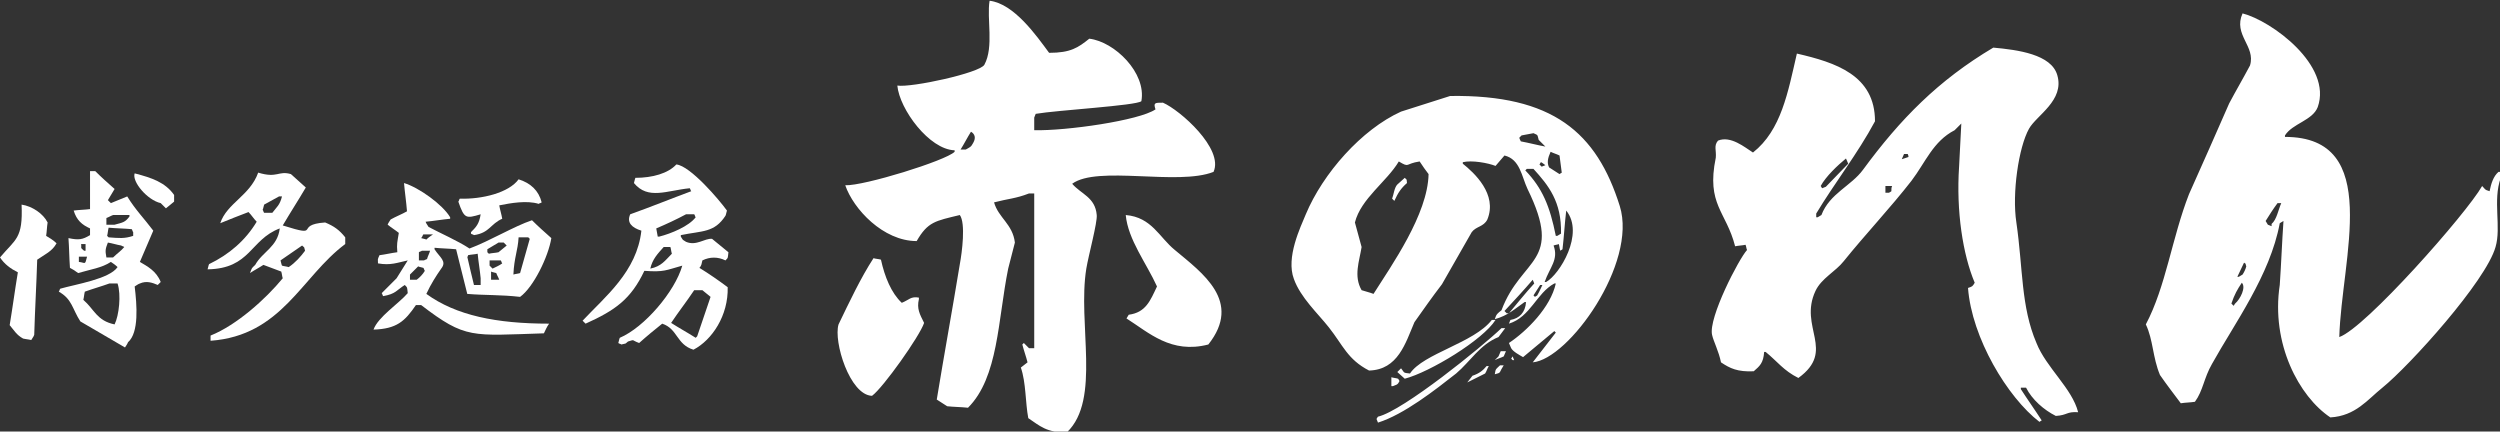
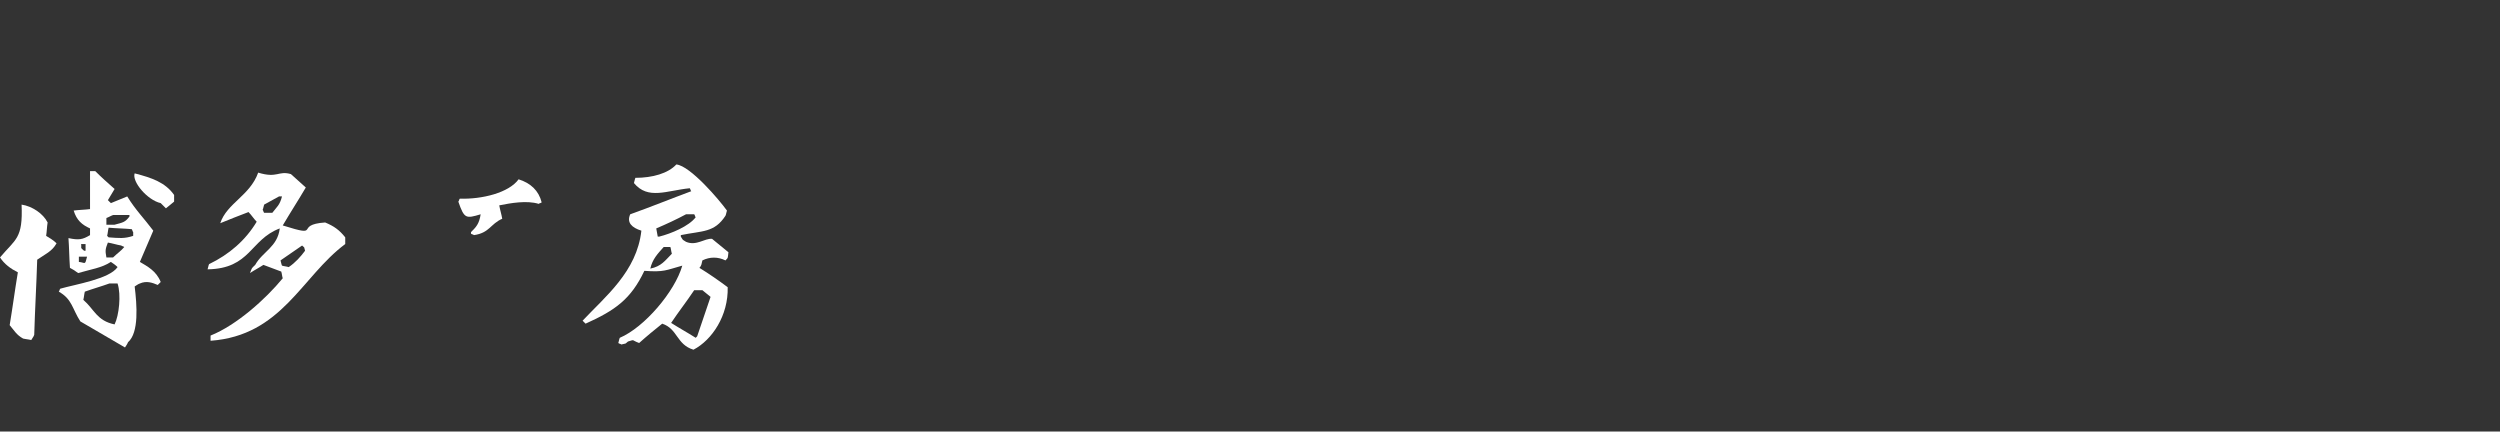
<svg xmlns="http://www.w3.org/2000/svg" version="1.1" id="レイヤー_2" x="0px" y="0px" viewBox="0 0 336 58" style="enable-background:new 0 0 336 58;" xml:space="preserve">
  <rect x="0" y="0" width="336" height="58" fill="#333333" stroke="none" />
  <style type="text/css"> .st0{fill-rule:evenodd;clip-rule:evenodd;fill:#FFFFFF;} </style>
  <g>
    <g>
-       <path class="st0" d="M163.1,23.1c1.4-3.1-4.5-8.3-6.8-9.3c-1.1,0-1.3,0-1,0.9c-2.2,1.5-12,2.9-16.3,2.8c0-0.6,0-1.2,0-1.7 c0.1-0.2,0.1-0.3,0.2-0.5c2.9-0.5,13.5-1.1,14.2-1.7c0.7-3.8-3.6-8-7-8.4c-1.5,1.2-2.5,1.9-5.4,1.9c-1.7-2.3-4.7-6.6-8-7 c-0.4,2.4,0.6,6.2-0.7,8.6c-0.6,1.1-9.8,3.1-11.7,2.8c0.3,3.2,4.3,8.6,7.7,8.7c0,0.1,0,0.1,0,0.2c-1.2,1.2-12.2,4.6-14.7,4.5 c1.1,3.2,5.1,7.5,9.6,7.5c1.5-2.6,2.5-2.7,5.8-3.5c0.8,1.1,0.3,5,0,6.6c-1,6.1-2.1,12.1-3.1,18.2c0.5,0.3,0.9,0.6,1.4,0.9 c0.9,0.1,1.9,0.1,2.8,0.2c4.1-4.1,4-11.8,5.4-18.7c0.3-1.2,0.6-2.3,0.9-3.5c-0.3-2.5-2.2-3.3-2.8-5.4c1.9-0.5,2.9-0.5,4.7-1.2 c0.2,0,0.5,0,0.7,0c0,6.9,0,13.9,0,20.8c-0.2,0-0.5,0-0.7,0c-0.2-0.2-0.5-0.5-0.7-0.7c-0.1,0.1-0.1,0.1-0.2,0.2 c0.2,0.8,0.5,1.6,0.7,2.4c-0.3,0.2-0.6,0.5-0.9,0.7c0.7,2,0.6,4.7,1,6.8c1.5,1,2.5,2,5.2,1.9c4.6-4.4,1.4-14.6,2.6-22 c0.3-1.8,1.5-6.2,1.4-7.2c-0.2-2.4-2.1-2.8-3.3-4.2C147.5,22.2,158.3,25,163.1,23.1z M130.8,19.2c-0.3,0.6-0.5,0.6-1,0.9 c-0.2,0-0.5,0-0.7,0c0.5-0.8,0.9-1.6,1.4-2.4C131,18,131.2,18.5,130.8,19.2z M157.9,33.6c-2.1-1.7-3.1-4.4-6.6-4.7 c0.3,3.3,2.8,6.5,4.2,9.6c-0.9,1.9-1.5,3.5-3.8,3.8c-0.1,0.2-0.2,0.3-0.3,0.5c3,1.9,6,4.8,11,3.5C167,40.5,161.6,36.7,157.9,33.6z M123.5,40.2c0-0.1,0-0.1,0-0.2c-1.1-0.2-1.3,0.3-2.3,0.7c-1.4-1.3-2.3-3.5-2.8-5.8c-0.3-0.1-0.7-0.1-1-0.2 c-1.7,2.6-3.3,6-4.7,8.9c-0.7,2.3,1.5,9.5,4.5,9.6c1.5-1.1,6.4-8,7-9.8C123.6,42.2,123.2,41.5,123.5,40.2z M194.9,12.9 c-2.2,0.7-4.4,1.4-6.6,2.1c-5.3,2.4-10.5,8.3-12.8,13.8c-0.7,1.7-2.7,5.8-1.6,8.7c0.9,2.5,3.2,4.6,4.7,6.5 c1.9,2.4,2.5,4.3,5.4,5.8c3.9-0.1,4.9-3.7,6.1-6.5c1.2-1.7,2.4-3.4,3.7-5.1c1.3-2.3,2.7-4.7,4-7c0.6-0.8,1.6-0.7,2.1-1.7 c1.4-3.4-1.8-6.3-3.3-7.5c0-0.1,0-0.1,0-0.2c1.2-0.3,3.4,0.1,4.4,0.5c0.4-0.5,0.8-0.9,1.2-1.4c2.1,0.5,2.3,2.8,3.1,4.5 c4.9,10-0.8,9.1-3.5,16.3c-0.5,0.4-0.7,0.5-0.9,1.2c1.8-0.5,2.7-1.4,4-2.3c0.1,0,0.1,0,0.2,0c-0.1,1.4-0.9,2.2-2.1,2.4 c-0.1,0.2-0.1,0.3-0.2,0.5c2.9-0.9,3.7-4.1,6.1-5.4c0.1,0,0.1,0,0.2,0c-0.7,3.2-3.9,6.4-6.3,8c0.1,0.2,0.2,0.5,0.3,0.7 c0.3,0.5,1.1,0.9,1.6,1.2c1.4-1.2,2.8-2.3,4.2-3.5c0.1,0.1,0.1,0.1,0.2,0.2c-1,1.3-2.1,2.7-3.1,4c4.8-0.4,14.1-13.3,11.7-21 C214.6,17.8,208.7,12.7,194.9,12.9z M184.6,39.5c-0.5-0.2-1-0.3-1.6-0.5c-1.1-1.9-0.3-3.9,0-5.8c-0.3-1.1-0.6-2.2-0.9-3.3 c0.8-3.2,4.3-5.5,5.9-8.2c1.5,0.9,0.8,0.3,2.8,0c0.4,0.6,0.8,1.2,1.2,1.7C191.9,28.8,187,35.7,184.6,39.5z M208.4,20.4 c0.4,0.2,0.8,0.3,1.2,0.5c0.1,0.8,0.2,1.5,0.3,2.3c-0.1,0.1-0.2,0.1-0.3,0.2c-0.5-0.3-0.9-0.6-1.4-0.9 C207.9,21.9,208,21.3,208.4,20.4z M204.2,18.5c0.1-0.1,0.2-0.2,0.3-0.3c0.5-0.1,1-0.2,1.6-0.3c0.6,0.3,0.5,0.1,0.7,0.9 c0.3,0.3,0.6,0.6,0.9,0.9c-1.1-0.2-2.2-0.5-3.3-0.7C204.3,18.8,204.2,18.6,204.2,18.5z M207.7,22.2c-0.2,0.1-0.3,0.1-0.5,0.2 c-0.1-0.1-0.2-0.2-0.3-0.3c0.1-0.1,0.1-0.2,0.2-0.3C207.2,21.8,207.4,22,207.7,22.2z M202.8,42.1c-0.1,0-0.2,0-0.3,0 c-0.1-0.1-0.2-0.2-0.3-0.3c1.3-1.4,2.6-2.8,3.8-4.2c0.1,0.2,0.1,0.3,0.2,0.5C205,39.4,203.9,40.8,202.8,42.1z M206.6,39.7 c-0.1,0.1-0.2,0.1-0.3,0.2c-0.1-0.1-0.1-0.1-0.2-0.2c0.3-0.5,0.6-0.9,0.9-1.4c0.1,0,0.2,0,0.3,0C207.1,38.7,206.9,39.2,206.6,39.7 z M205,22.9c0.1-0.1,0.1-0.1,0.2-0.2c0.3,0,0.6,0,0.9,0c2,2.2,3.8,4.4,3.7,8.7c-0.2,0.1-0.3,0.2-0.5,0.3c-0.1,0-0.1,0-0.2,0 C208.3,27.7,207.3,25.3,205,22.9z M207.8,37.9c-0.1,0-0.1,0-0.2,0c0.7-2,1.9-3,1.2-4.9c0.2-0.1,0.5-0.1,0.7-0.2 c0.1,0.3,0.1,0.6,0.2,0.9c0.1-0.1,0.2-0.1,0.3-0.2c0.2-1.7,0.3-3.5,0.5-5.2C213,31.4,209.6,36.9,207.8,37.9z M188.8,23.9 c-0.3,0.3-0.7,0.6-1,0.9c-0.4,0.4-0.5,1.4-0.7,1.9c0.1,0.1,0.2,0.2,0.3,0.3c0.5-1.1,0.9-1.7,1.7-2.4C189,24,189.2,24.3,188.8,23.9 z M189.5,50.2c-1-0.1-0.7-0.1-1.2-0.7c-0.2,0.2-0.3,0.3-0.5,0.5c0.3,0.3,0.7,0.6,1,0.9c3.4-0.9,10.5-5.2,12.2-7.9 c-0.2,0-0.3,0-0.5,0C198.1,46.1,191.3,47.5,189.5,50.2z M201.4,45.3c0.3-0.4,0.6-0.8,0.9-1.2c-0.2,0-0.3,0-0.5,0 c-2.6,2.5-13.2,11.1-16.6,11.9c-0.1,0.1-0.1,0.2-0.2,0.3c0.1,0.2,0.1,0.3,0.2,0.5c3.5-1.1,7.7-4.4,10.5-6.6 C197.6,48.6,198.9,46.3,201.4,45.3z M201.4,47.9c-0.2,0.2-0.3,0.3-0.5,0.5c0.4-0.2,0.8-0.3,1.2-0.5c0.1-0.2,0.2-0.5,0.3-0.7 c-0.2,0-0.5,0-0.7,0C201.6,47.4,201.5,47.7,201.4,47.9z M203.1,48.2c0.1,0.1,0.1,0.1,0.2,0.2c0.1,0,0.1,0,0.2,0 c-0.1-0.2-0.1-0.3-0.2-0.5C203.2,48,203.2,48.1,203.1,48.2z M197.9,50.5c-0.2,0.3-0.5,0.6-0.7,0.9c0.8-0.4,1.6-0.8,2.4-1.2 c0.2-0.3,0.3-0.7,0.5-1c-0.1,0-0.2,0-0.3,0C199.3,49.8,198.8,50.2,197.9,50.5z M200.9,50.3c0.7-0.2,0.6-0.1,0.9-0.7 c0.1-0.2,0.2-0.3,0.3-0.5c-0.2,0-0.3,0-0.5,0C201.1,49.6,201,49.5,200.9,50.3z M188.1,51.2c-0.1-0.1-0.1-0.2-0.2-0.3 c-0.3-0.1-0.6-0.1-0.9-0.2c0,0.4,0,0.8,0,1.2c0.1,0,0.1,0,0.2,0c0.2-0.1,0.3-0.1,0.5-0.2C187.9,51.6,188,51.4,188.1,51.2z M271,29.9c-0.6-3.9,0.3-10.1,1.7-12.6c1-1.8,4.8-3.8,3.8-7.2c-0.8-2.8-5.3-3.4-8.6-3.7c-7.4,4.4-12.5,9.6-17.5,16.4 c-1.6,2.2-4.5,3.2-5.6,6.1c-0.2,0.1-0.3,0.2-0.5,0.3c-0.1,0-0.1,0-0.2,0c0-0.2,0-0.3,0-0.5c2.4-4,5.6-8.1,7.9-12.4 c0-6.2-5.3-7.9-10.5-9.1c-1.2,5.2-2.1,10.3-5.9,13.3c-1.1-0.7-3-2.3-4.7-1.6c-0.6,0.7-0.2,1.3-0.3,2.3c-1.3,6.3,1.4,7.2,2.6,11.9 c0.5-0.1,0.9-0.1,1.4-0.2c0.1,0.2,0.1,0.5,0.2,0.7c-1.1,1.2-5.2,9.1-4.7,11.4c0.2,0.9,0.9,2.2,1.2,3.7c1.2,0.8,2.2,1.3,4.4,1.2 c0.8-0.7,1.3-1.1,1.4-2.6c0.1,0,0.1,0,0.2,0c1.6,1.3,2.4,2.5,4.4,3.5c5.1-3.7,0-6.8,2.3-11.7c0.8-1.7,2.7-2.6,3.8-4 c2.9-3.6,6.3-7.2,9.1-10.8c1.9-2.5,2.9-5.3,5.8-6.8c0.3-0.3,0.6-0.6,0.9-0.9c-0.1,1.9-0.2,3.8-0.3,5.8c-0.4,6,0.5,11.8,2.1,15.6 c-0.3,0.5-0.3,0.5-0.9,0.7c0.5,6.7,5.3,14.7,9.6,18c0.1-0.1,0.2-0.1,0.3-0.2c-0.9-1.4-1.9-2.8-2.8-4.2c0-0.1,0-0.1,0-0.2 c0.2,0,0.5,0,0.7,0c0.8,1.6,2.4,3,4,3.8c1.6-0.1,1.4-0.6,3-0.5c-0.8-3.2-4.3-6-5.6-9.3C271.6,41.2,271.9,36.1,271,29.9z M248.1,21.3c0.1,0.2,0.2,0.5,0.3,0.7c-1,1-2,2.1-3,3.1c-0.2,0.1-0.3,0.1-0.5,0.2c-0.1-0.1-0.1-0.2-0.2-0.3 C245.4,23.7,247,22.2,248.1,21.3z M254.2,25.7c-0.1,0.1-0.2,0.1-0.3,0.2c-0.2,0-0.3,0-0.5,0c0-0.3,0-0.6,0-0.9c0.3,0,0.6,0,0.9,0 C254.2,25.2,254.2,25.4,254.2,25.7z M256.5,21.1c-0.3,0.1-0.6,0.2-0.9,0.3c0.1-0.2,0.2-0.5,0.3-0.7c0.2,0,0.3,0,0.5,0 C256.5,20.9,256.5,21,256.5,21.1z M336,23.1c-0.1,0-0.1,0-0.2,0c-0.7,0.6-1,1.6-1.2,2.6c-0.7-0.2-0.6-0.3-1-0.7 c-2.1,3.7-15.7,19.1-19.2,20.3c0.3-10.6,5.9-26.9-7.3-26.9c0-0.1,0-0.1,0-0.2c1-1.6,3.7-2,4.4-3.8c2-5.6-6.2-11.6-10.1-12.6 c-1.3,2.9,1.8,4.4,1,7c-0.9,1.7-1.9,3.4-2.8,5.1c-1.8,4.1-3.6,8.2-5.4,12.2c-2.3,5.9-3.1,12.4-5.8,17.5c1,2.1,0.9,4.4,1.9,6.8 c0.9,1.3,1.9,2.6,2.8,3.8c0.6-0.1,1.3-0.1,1.9-0.2c1.1-1.5,1.2-3.2,2.3-5.1c3-5.4,7.8-11.9,9.1-18.9c0.2-0.1,0.3-0.2,0.5-0.3 c-0.2,2.9-0.3,5.7-0.5,8.6c-1.2,7.9,2.6,15,6.8,17.8c3.4-0.2,5-2.4,7-4c3.7-3,13.9-14.3,15.2-18.9c0.8-2.7-0.4-6.2,0.7-9.3 C336,23.7,336,23.4,336,23.1z M300.4,40.8c-0.1,0.1-0.1,0.2-0.2,0.3c-0.1-0.1-0.2-0.2-0.3-0.3c0.4-1.2,0.8-1.9,1.4-2.8 C301.9,38.6,301.1,40.2,300.4,40.8z M301.4,36.9c-0.2,0.1-0.3,0.2-0.5,0.3c-0.1,0-0.1,0-0.2,0c0.3-0.6,0.6-1.3,0.9-1.9 c0.4,0.3,0.1,0,0.3,0.5C301.8,36.2,301.6,36.6,301.4,36.9z M305.3,30.1c0,0.1,0,0.2,0,0.3c-0.2-0.1-0.3-0.1-0.5-0.2 c-0.1-0.2-0.2-0.3-0.3-0.5c0.5-0.8,1-1.6,1.6-2.4c0.2,0,0.3,0,0.5,0C306.2,28.2,306,29.5,305.3,30.1z" />
-     </g>
+       </g>
  </g>
  <g>
    <path class="st0" d="M18.8,35.2c0.6-1.4,1.2-2.8,1.8-4.2c-1.2-1.6-2.4-2.8-3.5-4.6c-0.7,0.3-1.5,0.6-2.2,0.9 c-0.1-0.1-0.3-0.3-0.4-0.4c0.3-0.5,0.6-1,0.9-1.5c-0.9-0.8-1.8-1.6-2.6-2.4c-0.2,0-0.4,0-0.7,0c0,1.7,0,3.4,0,5.1 c-0.7,0.1-1.5,0.1-2.2,0.2c0.4,1.3,1.1,1.9,2.2,2.4c0,0.2,0,0.4,0,0.7c0,0.1,0,0.1,0,0.2c-1,0.6-1.5,0.7-2.9,0.4 c0.1,1.3,0.1,2.6,0.2,4c0.4,0.2,0.7,0.4,1.1,0.7c1.7-0.5,3.2-0.7,4.4-1.5c0.3,0.2,0.6,0.4,0.9,0.7c-1.1,1.6-5.6,2.3-7.7,2.9 c-0.1,0.1-0.1,0.3-0.2,0.4c1.8,1,1.8,2.3,2.9,4l6,3.5c0.1-0.2,0.3-0.4,0.4-0.7c1.5-1.3,1.2-5,0.9-7.5c0.2-0.1,0.4-0.3,0.7-0.4 c0.9-0.4,1.7-0.1,2.4,0.2c0.1-0.1,0.3-0.3,0.4-0.4C21,36.4,19.8,35.8,18.8,35.2z M11.5,32.8c0,0.3,0,0.6,0,0.9c-0.1,0-0.1,0-0.2,0 c-0.6-0.5-0.3-0.3-0.4-0.9C11,32.8,11.3,32.8,11.5,32.8z M10.6,35.2c0-0.2,0-0.4,0-0.7c0.4,0,0.7,0,1.1,0 C11.4,35.7,11.5,35.3,10.6,35.2z M14.3,29.3c0.3-0.1,0.6-0.3,0.9-0.4c0.7,0,1.5,0,2.2,0c0,0.1,0,0.1,0,0.2c-0.6,0.8-0.9,0.8-2,1.1 c-0.4,0-0.7,0-1.1,0C14.3,29.9,14.3,29.6,14.3,29.3z M15.4,43.6c-2.4-0.5-2.7-2-4.2-3.3c0.1-0.4,0.1-0.7,0.2-1.1 c1.1-0.4,2.2-0.7,3.3-1.1c0.4,0,0.7,0,1.1,0C16.3,39.6,16,42.4,15.4,43.6z M15.2,34.6c-0.3,0-0.6,0-0.9,0c-0.2-1-0.1-1.2,0.2-2 c0.6,0.1,1.2,0.3,1.8,0.4c0.1,0.1,0.3,0.1,0.4,0.2C16.3,33.7,15.7,34.1,15.2,34.6z M17.9,31.7c-1.2,0.4-1.9,0.3-3.3,0.2 c-0.1-0.1-0.1-0.1-0.2-0.2c0.1-0.4,0.1-0.7,0.2-1.1c1,0.1,2.1,0.1,3.1,0.2c0.1,0.1,0.1,0.3,0.2,0.4C17.9,31.4,17.9,31.5,17.9,31.7z " />
    <path class="st0" d="M18.1,23.3c-0.4,1.1,1.7,3.6,3.5,4c0.2,0.2,0.4,0.4,0.7,0.7c0.4-0.3,0.7-0.6,1.1-0.9c0-0.3,0-0.6,0-0.9 C22.2,24.5,20.4,23.9,18.1,23.3z" />
    <path class="st0" d="M6.2,31.7c0.1-0.6,0.1-1.2,0.2-1.8c-0.6-1.2-2.1-2.2-3.5-2.4c0.2,4.6-0.8,4.6-2.9,7.1c0.6,0.9,1.4,1.5,2.4,2 c-0.4,2.4-0.7,4.7-1.1,7.1c0.6,0.7,0.9,1.3,1.8,1.8c0.4,0.1,0.7,0.1,1.1,0.2c0.1-0.2,0.3-0.4,0.4-0.7c0.1-3.4,0.3-6.8,0.4-10.1 c1-0.7,2-1.1,2.6-2.2C7.2,32.3,6.7,32,6.2,31.7z" />
  </g>
  <path class="st0" d="M43.7,29.9c-4.3,0.3-0.3,2.1-5.7,0.4c1-1.7,2.1-3.4,3.1-5.1c-0.7-0.6-1.3-1.2-2-1.8c-1.7-0.5-1.8,0.6-4.4-0.2 c-1.1,3.1-4.2,4.1-5.1,6.8c1.2-0.5,2.5-1,3.8-1.5c0.4,0.4,0.7,0.9,1.1,1.3c-1.5,2.5-3.7,4.4-6.4,5.7c-0.1,0.2-0.1,0.4-0.2,0.7 c5.8-0.1,5.7-4,9.7-5.5c-0.3,2.5-2.3,3.1-3.3,4.9c-0.5,0.5-0.4,0.3-0.7,1.1c0.6-0.4,1.2-0.7,1.8-1.1c0.8,0.3,1.6,0.6,2.4,0.9 c0.1,0.3,0.1,0.6,0.2,0.9c-2.3,2.8-6.2,6.3-9.7,7.7c0,0.2,0,0.4,0,0.7c9.6-0.7,12.2-8.6,18.1-13c0-0.3,0-0.6,0-0.9 C45.6,30.9,44.9,30.4,43.7,29.9z M36.6,28.6c-0.4,0-0.7,0-1.1,0c-0.1-0.1-0.1-0.3-0.2-0.4c0.1-0.2,0.1-0.4,0.2-0.7 c0.7-0.4,1.3-0.7,2-1.1c0.1,0,0.3,0,0.4,0C37.6,27.6,37.2,27.8,36.6,28.6z M38.8,35.9c-0.3-0.1-0.6-0.1-0.9-0.2 c-0.1-0.2-0.1-0.4-0.2-0.7c1-0.7,1.9-1.3,2.9-2c0.4,0.4,0.2,0,0.4,0.7C40.4,34.5,39.7,35.3,38.8,35.9z" />
  <g>
    <path class="st0" d="M64.6,28.8c-0.2,1.3-0.6,1.7-1.3,2.4c0,0.1,0,0.1,0,0.2c0.1,0.1,0.3,0.1,0.4,0.2c2.1-0.3,2.2-1.5,3.8-2.2 c-0.1-0.6-0.3-1.2-0.4-1.8c1.5-0.3,3.7-0.7,5.3-0.2c0.1-0.1,0.3-0.1,0.4-0.2c-0.4-1.6-1.5-2.6-3.1-3.1c-1.3,1.8-4.9,2.7-7.9,2.6 c-0.1,0.1-0.1,0.3-0.2,0.4C62.4,29.4,62.6,29.4,64.6,28.8z" />
-     <path class="st0" d="M59.3,36.1c0.8-1-0.2-1.5-0.9-2.6c0-0.1,0-0.1,0-0.2c1,0.1,1.9,0.1,2.9,0.2c0.5,2,1,4,1.5,6 c2.4,0.2,4.5,0.1,7.1,0.4c1.8-1.3,3.8-5.4,4.2-7.9c-0.9-0.8-1.8-1.6-2.6-2.4c-2.4,0.8-5.7,2.8-8.4,3.8c-1.5-1-4-2.1-5.5-2.9 c-0.1-0.2-0.3-0.4-0.4-0.7c1.1-0.1,2.2-0.3,3.3-0.4c0-0.1,0-0.1,0-0.2c-1-1.7-4.2-4-6.2-4.6c0.1,1.2,0.3,2.5,0.4,3.8 c-0.7,0.4-1.5,0.7-2.2,1.1c-0.1,0.2-0.3,0.4-0.4,0.7c0.5,0.4,1,0.7,1.5,1.1c-0.2,1.3-0.3,1.4-0.2,2.6c-0.8,0.1-1.6,0.3-2.4,0.4 c-0.3,0.7-0.2,0.4-0.2,1.1c1.7,0.3,2.6-0.1,4-0.4c-0.5,0.8-1,1.6-1.5,2.4c-0.7,0.7-1.3,1.3-2,2c0.1,0.1,0.1,0.3,0.2,0.4 c1.7-0.3,1.8-0.8,2.9-1.5c0.4,0.4,0.3,0.3,0.4,1.1c-1.2,1.4-4,3.2-4.6,4.9c3.1-0.1,4.2-1.1,5.7-3.3c0.2,0,0.4,0,0.7,0 c6,4.6,6.8,4.1,16.5,3.8c0.2-0.4,0.4-0.9,0.7-1.3c-7.1,0-12.5-1.1-16.5-4C57.9,38.2,58.6,37.1,59.3,36.1z M66.2,37.6 c-0.1,0-0.1,0-0.2,0c0-0.4,0-0.7,0-1.1c0.2,0.1,0.4,0.1,0.7,0.2c0.1,0.3,0.3,0.6,0.4,0.9C66.8,37.6,66.5,37.6,66.2,37.6z M66.2,36.1c-0.1-0.1-0.3-0.3-0.4-0.4c0-0.2,0-0.4,0-0.7c0.5,0,1,0,1.5,0c0.1,0.1,0.1,0.3,0.2,0.4C67.1,35.7,66.6,35.9,66.2,36.1z M69.7,31.9c0.4,0,0.9,0,1.3,0c0.1,0.1,0.1,0.1,0.2,0.2c-0.4,1.5-0.9,3.1-1.3,4.6c-0.3,0.1-0.6,0.1-0.9,0.2 C69.1,34.6,69.6,33.7,69.7,31.9z M65.5,33.5c0.5-0.3,1-0.6,1.5-0.9c0.2,0,0.4,0,0.7,0c0.1,0.1,0.3,0.3,0.4,0.4 c-0.4,0.3-0.7,0.6-1.1,0.9c-0.4,0.1-0.9,0.1-1.3,0.2c-0.1-0.1-0.1-0.1-0.2-0.2C65.5,33.7,65.5,33.6,65.5,33.5z M62.9,34.3 c0.4-0.1,0.9-0.1,1.3-0.2c0.1,1.1,0.3,2.2,0.4,3.3c0,0.3,0,0.6,0,0.9c-0.3,0-0.6,0-0.9,0c-0.3-1.2-0.6-2.5-0.9-3.8 C62.9,34.5,62.9,34.4,62.9,34.3z M56.9,31.5c0.4,0,0.9,0,1.3,0c-0.3,0.2-0.6,0.4-0.9,0.7c-0.2-0.1-0.4-0.1-0.7-0.2 C56.8,31.8,56.8,31.6,56.9,31.5z M56.3,33.9c0.1-0.1,0.3-0.1,0.4-0.2c0.4,0,0.7,0,1.1,0c-0.1,0.4-0.3,0.7-0.4,1.1 c-0.1,0.1-0.3,0.1-0.4,0.2c-0.2,0-0.4,0-0.7,0C56.3,34.6,56.3,34.3,56.3,33.9z M56,37.6c-0.3,0-0.6,0-0.9,0c0-0.2,0-0.4,0-0.7 c0.4-0.4,0.7-0.7,1.1-1.1c0.2,0.1,0.4,0.1,0.7,0.2c0.1,0.1,0.1,0.3,0.2,0.4C56.8,36.9,56.4,37.3,56,37.6z" />
  </g>
  <path class="st0" d="M94.4,35c1-0.5,2.1-0.5,3.1,0c0.4-0.4,0.3-0.3,0.4-1.1c-0.7-0.6-1.5-1.2-2.2-1.8c-1-0.1-2.1,1-3.5,0.4 c-0.6-0.4-0.3-0.1-0.7-0.7c0-0.1,0-0.1,0-0.2c2.9-0.6,4.5-0.3,6-2.6c0.1-0.2,0.1-0.4,0.2-0.7c-1-1.4-4.9-6-6.8-6.2 c-1.1,1.2-3.2,1.8-5.5,1.8c-0.1,0.2-0.1,0.4-0.2,0.7c1.9,2.3,4.4,1,7.5,0.7c0.1,0.1,0.1,0.3,0.2,0.4c-2.7,1-5.4,2.1-8.2,3.1 c-0.5,1.1,0.2,1.8,1.5,2.2c-0.6,5.5-4.9,8.9-7.9,12.1c0.1,0.1,0.3,0.3,0.4,0.4c4-1.8,6.1-3.3,7.9-7.1c2.7,0.2,2.9-0.1,5.1-0.7 c-1,3.5-5.1,8.3-8.4,9.7c-0.1,0.2-0.1,0.4-0.2,0.7c0.1,0.1,0.3,0.1,0.4,0.2c0.8-0.2,0.4,0,0.9-0.4c1-0.3,0.4-0.2,1.5,0.2 c1-0.9,2.1-1.8,3.1-2.6c2.1,0.7,1.9,2.8,4.2,3.5c2.5-1.3,4.7-4.6,4.6-8.4c-1.2-0.9-2.5-1.8-3.8-2.6C94.3,35.7,94.3,35.4,94.4,35z M92.2,28.8c0.4,0,0.7,0,1.1,0c0.1,0.1,0.1,0.3,0.2,0.4c-0.9,1.2-3.3,2.2-4.9,2.6c-0.1,0-0.1,0-0.2,0c-0.1-0.4-0.1-0.7-0.2-1.1 C89.6,30.1,90.9,29.5,92.2,28.8z M87.4,36.1c0.3-1.3,1-2,1.8-2.9c0.3,0,0.6,0,0.9,0c0.1,0.3,0.1,0.6,0.2,0.9 C89.4,35,88.9,35.8,87.4,36.1z M94.4,39c0.4,0.3,0.7,0.6,1.1,0.9c-0.6,1.8-1.2,3.5-1.8,5.3c-0.1,0.1-0.1,0.1-0.2,0.2 c-1.1-0.7-2.2-1.3-3.3-2c1-1.5,2.1-2.9,3.1-4.4C93.7,39,94,39,94.4,39z" />
</svg>